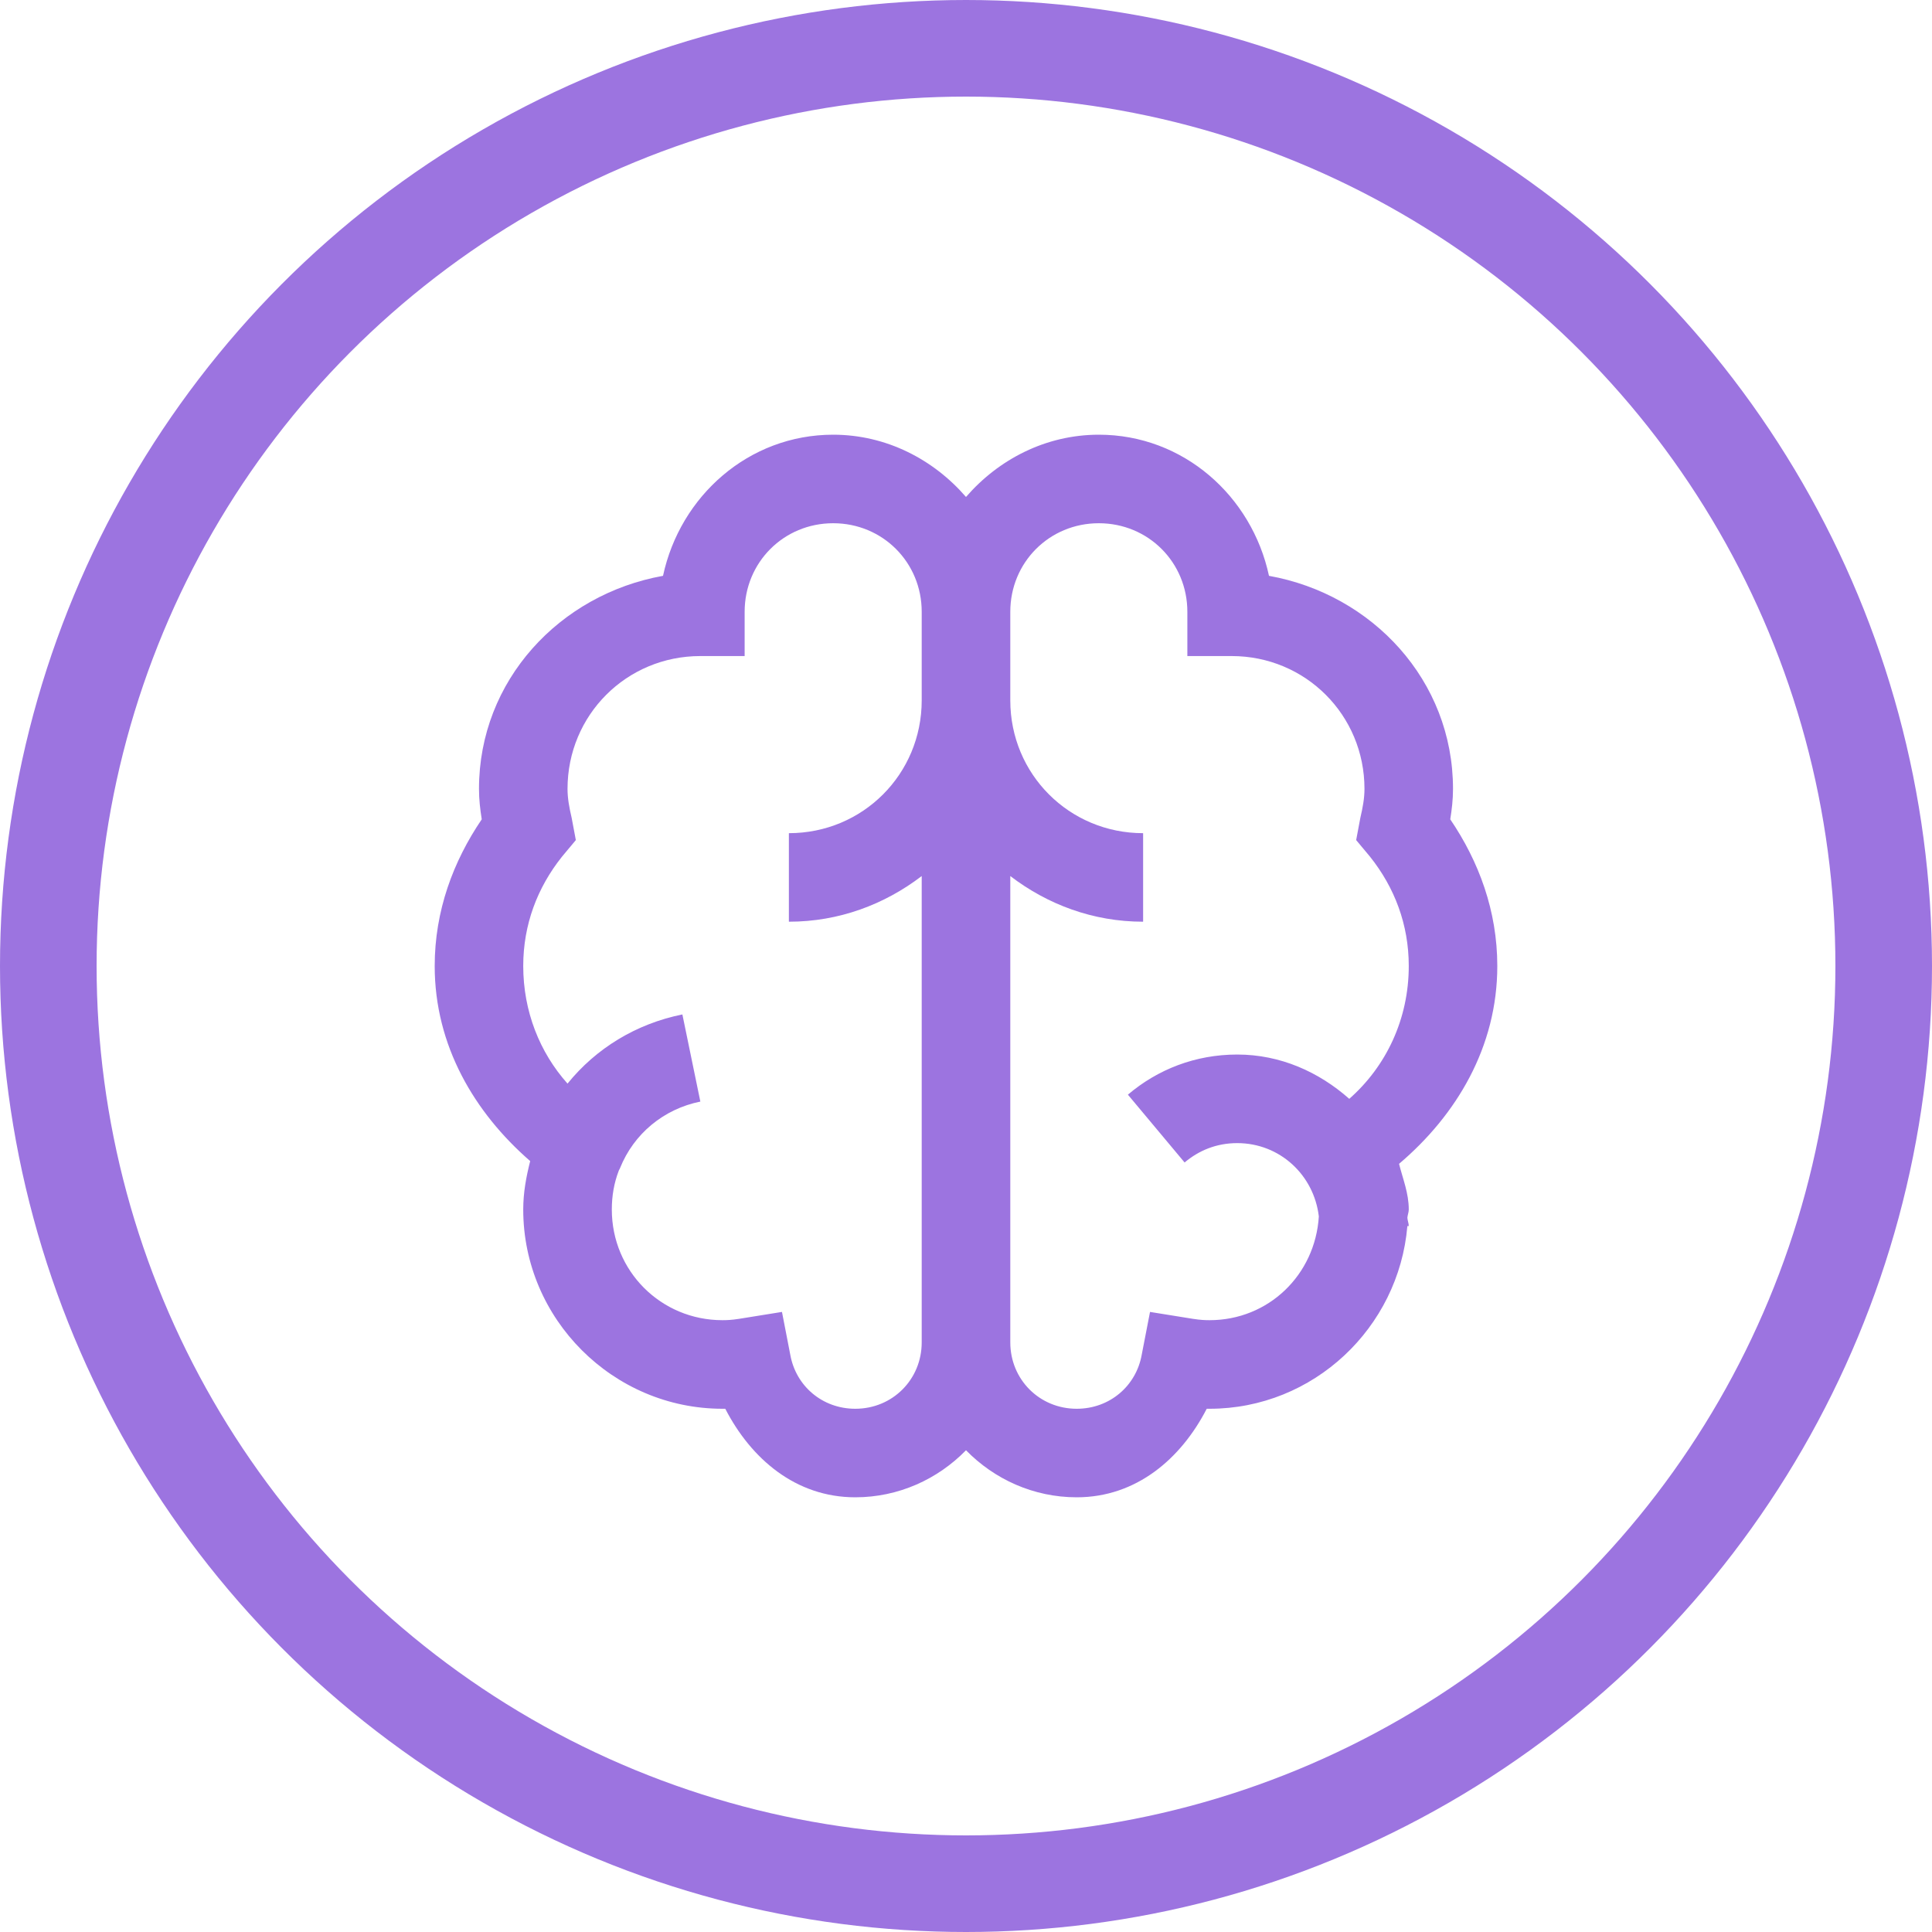
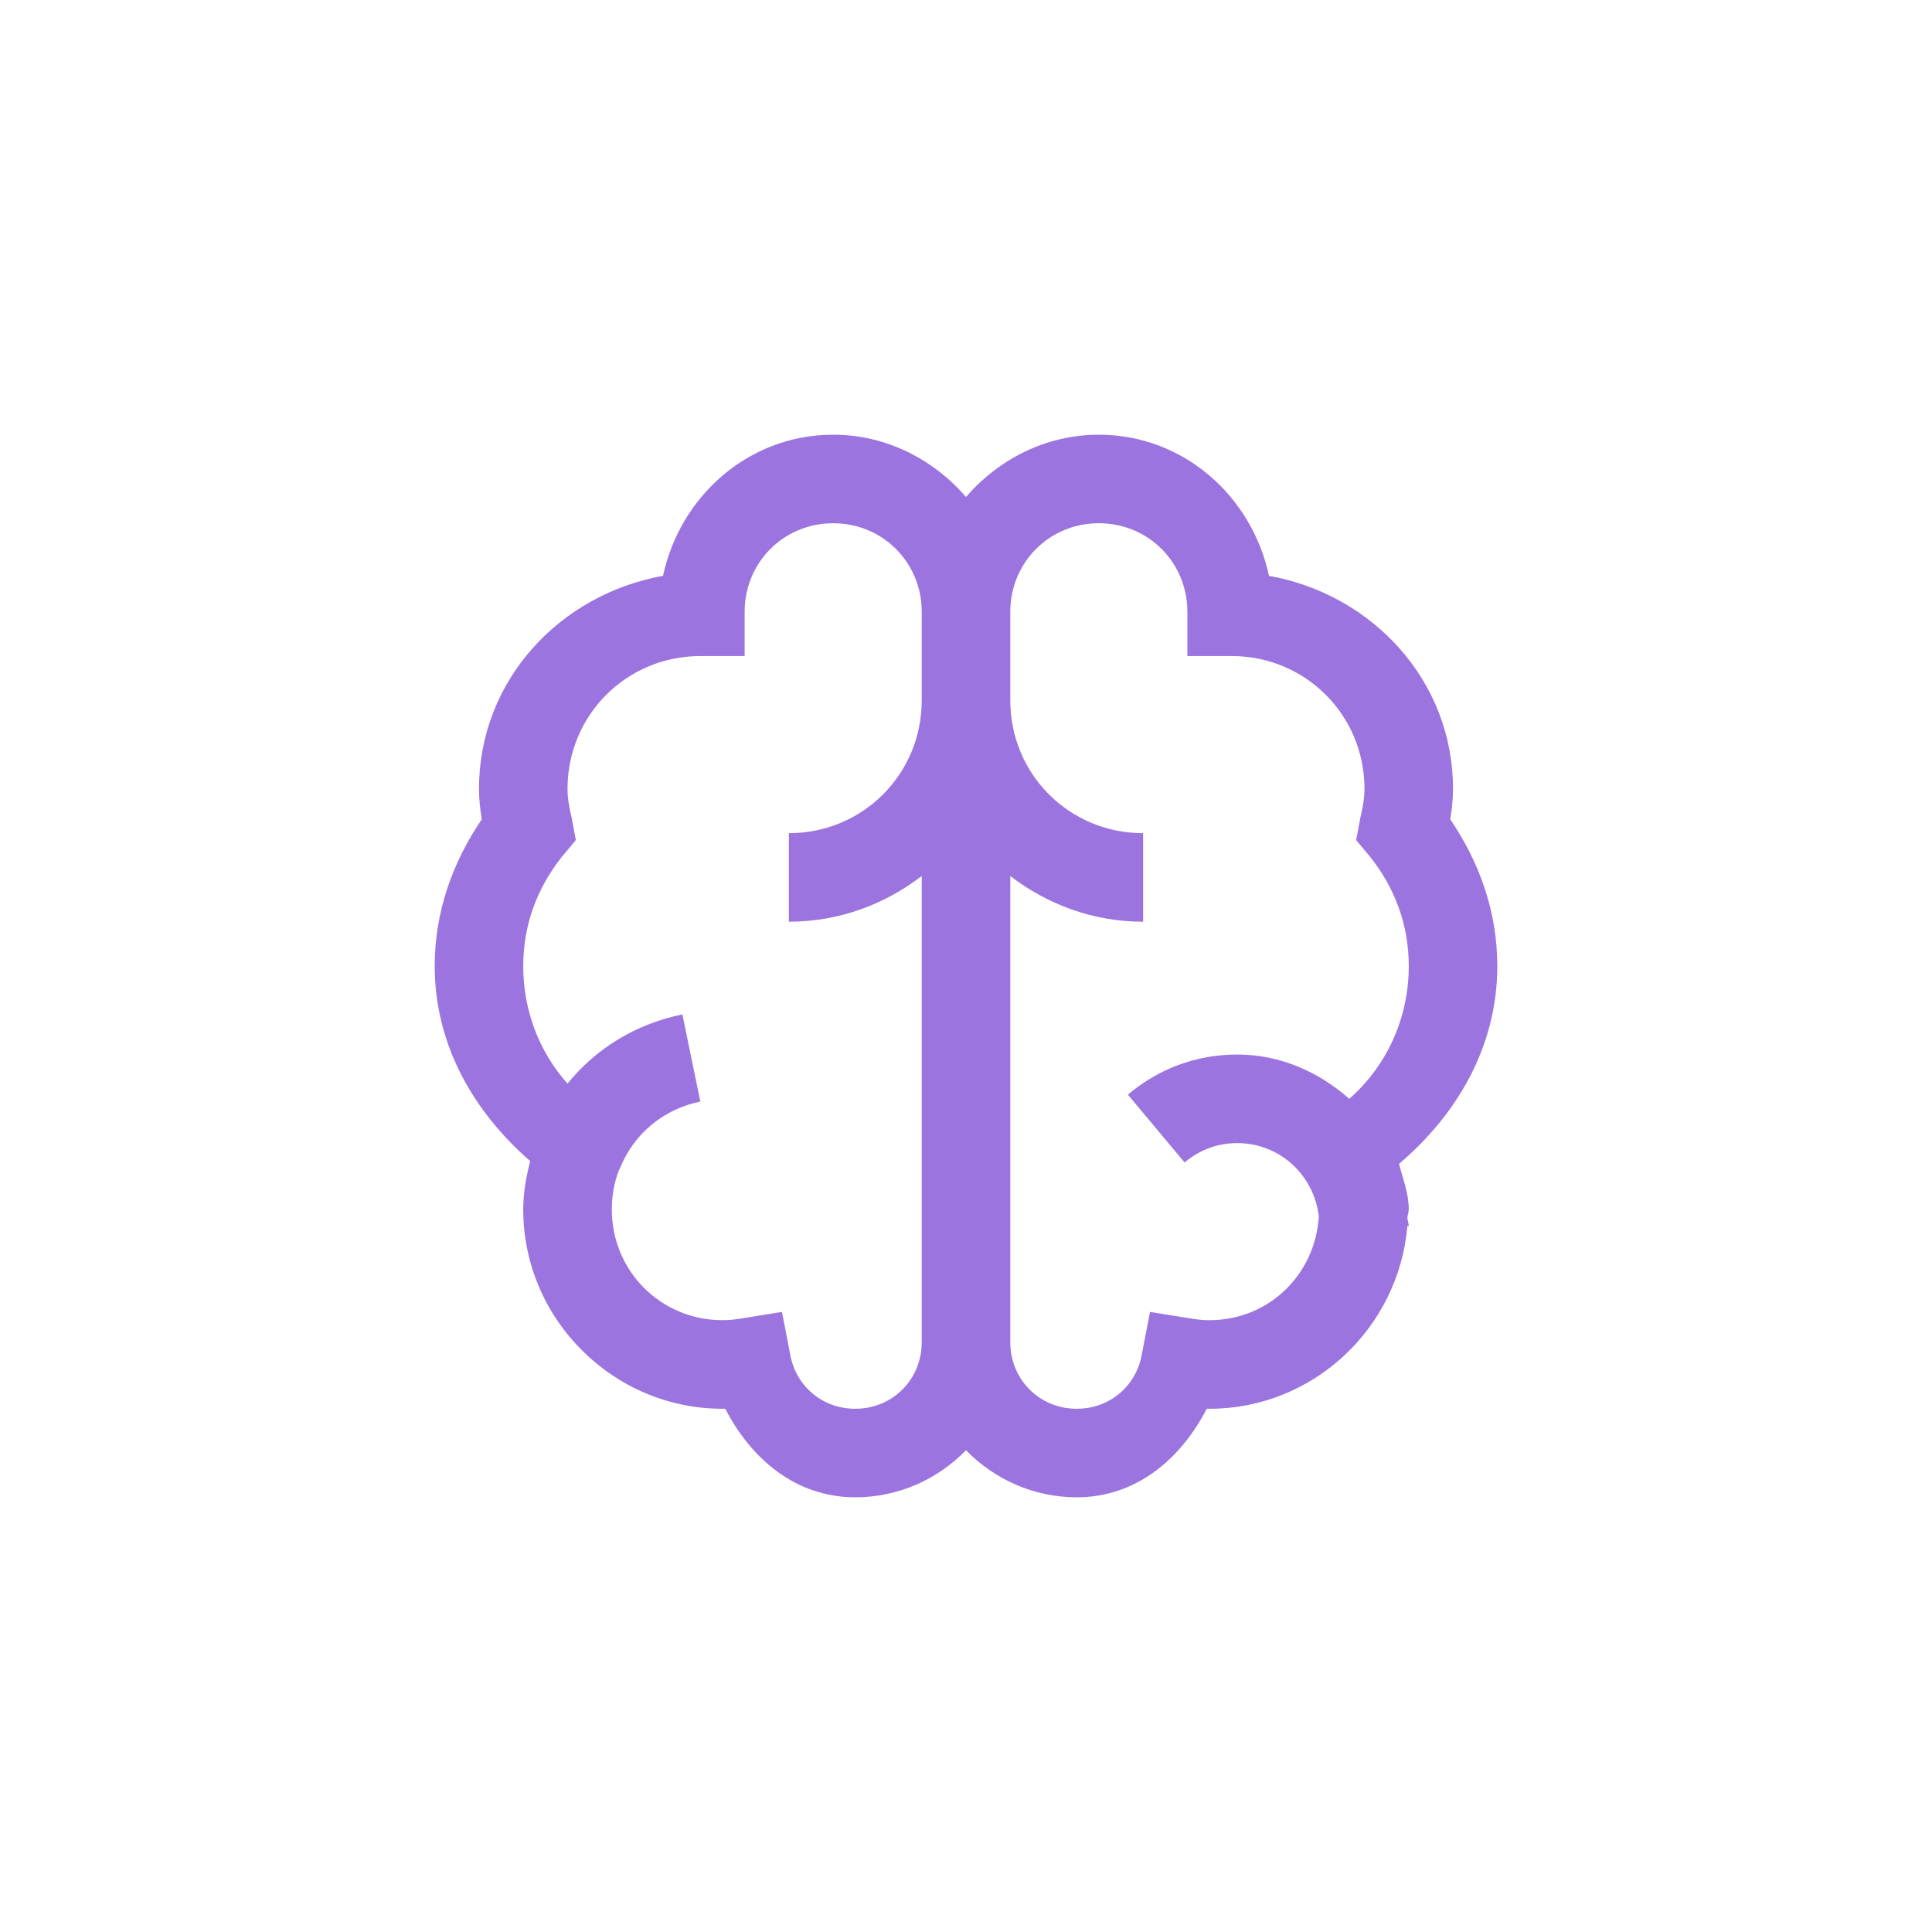
<svg xmlns="http://www.w3.org/2000/svg" width="40" height="40" viewBox="0 0 40 40" fill="none">
-   <circle cx="20" cy="20" r="19" stroke="#9C74E0" stroke-width="2" />
  <path d="M17.25 9C15.499 9 14.081 10.271 13.727 11.922C11.589 12.305 9.917 14.088 9.917 16.333C9.917 16.559 9.942 16.759 9.974 16.963C9.383 17.834 9 18.858 9 20C9 21.647 9.82 23.033 10.977 24.039C10.894 24.365 10.833 24.691 10.833 25.042C10.833 27.308 12.692 29.167 14.958 29.167C14.983 29.167 14.994 29.167 15.016 29.167C15.549 30.201 16.473 31 17.708 31C18.604 31 19.416 30.624 20 30.026C20.584 30.624 21.396 31 22.292 31C23.527 31 24.451 30.201 24.984 29.167C25.006 29.167 25.017 29.167 25.042 29.167C27.194 29.167 28.959 27.491 29.138 25.385H29.167C29.167 25.328 29.142 25.271 29.138 25.213C29.142 25.156 29.167 25.099 29.167 25.042C29.167 24.701 29.045 24.412 28.966 24.096C30.155 23.087 31 21.676 31 20C31 18.858 30.617 17.834 30.026 16.963C30.058 16.759 30.083 16.559 30.083 16.333C30.083 14.088 28.411 12.305 26.273 11.922C25.919 10.271 24.501 9 22.75 9C21.651 9 20.673 9.512 20 10.289C19.327 9.512 18.349 9 17.25 9ZM17.25 10.833C18.274 10.833 19.083 11.643 19.083 12.667V14.5C19.083 16.029 17.862 17.25 16.333 17.25V19.083C17.372 19.083 18.314 18.725 19.083 18.138V27.792C19.083 28.561 18.478 29.167 17.708 29.167C17.024 29.167 16.477 28.694 16.362 28.049L16.19 27.162L15.302 27.305C15.141 27.33 15.041 27.333 14.958 27.333C13.684 27.333 12.667 26.316 12.667 25.042C12.667 24.759 12.713 24.494 12.81 24.24C12.817 24.218 12.831 24.204 12.838 24.182C13.121 23.477 13.737 22.961 14.5 22.807L14.128 21.003C13.171 21.196 12.341 21.704 11.75 22.435C11.174 21.79 10.833 20.938 10.833 20C10.833 19.141 11.127 18.374 11.635 17.737L11.922 17.393L11.836 16.935C11.786 16.72 11.75 16.53 11.75 16.333C11.75 14.804 12.971 13.583 14.5 13.583H15.417V12.667C15.417 11.643 16.226 10.833 17.25 10.833ZM22.75 10.833C23.774 10.833 24.583 11.643 24.583 12.667V13.583H25.5C27.029 13.583 28.25 14.804 28.25 16.333C28.25 16.53 28.214 16.72 28.164 16.935L28.078 17.393L28.365 17.737C28.873 18.374 29.167 19.141 29.167 20C29.167 21.099 28.698 22.08 27.935 22.75C27.308 22.195 26.51 21.833 25.615 21.833C24.748 21.833 23.967 22.141 23.352 22.664L24.526 24.068C24.823 23.817 25.189 23.667 25.615 23.667C26.499 23.667 27.204 24.329 27.305 25.185C27.23 26.392 26.266 27.333 25.042 27.333C24.959 27.333 24.859 27.33 24.698 27.305L23.81 27.162L23.638 28.049C23.523 28.694 22.976 29.167 22.292 29.167C21.522 29.167 20.917 28.561 20.917 27.792V18.138C21.686 18.725 22.628 19.083 23.667 19.083V17.25C22.138 17.25 20.917 16.029 20.917 14.5V12.667C20.917 11.643 21.726 10.833 22.75 10.833Z" fill="#9C74E0" />
</svg>